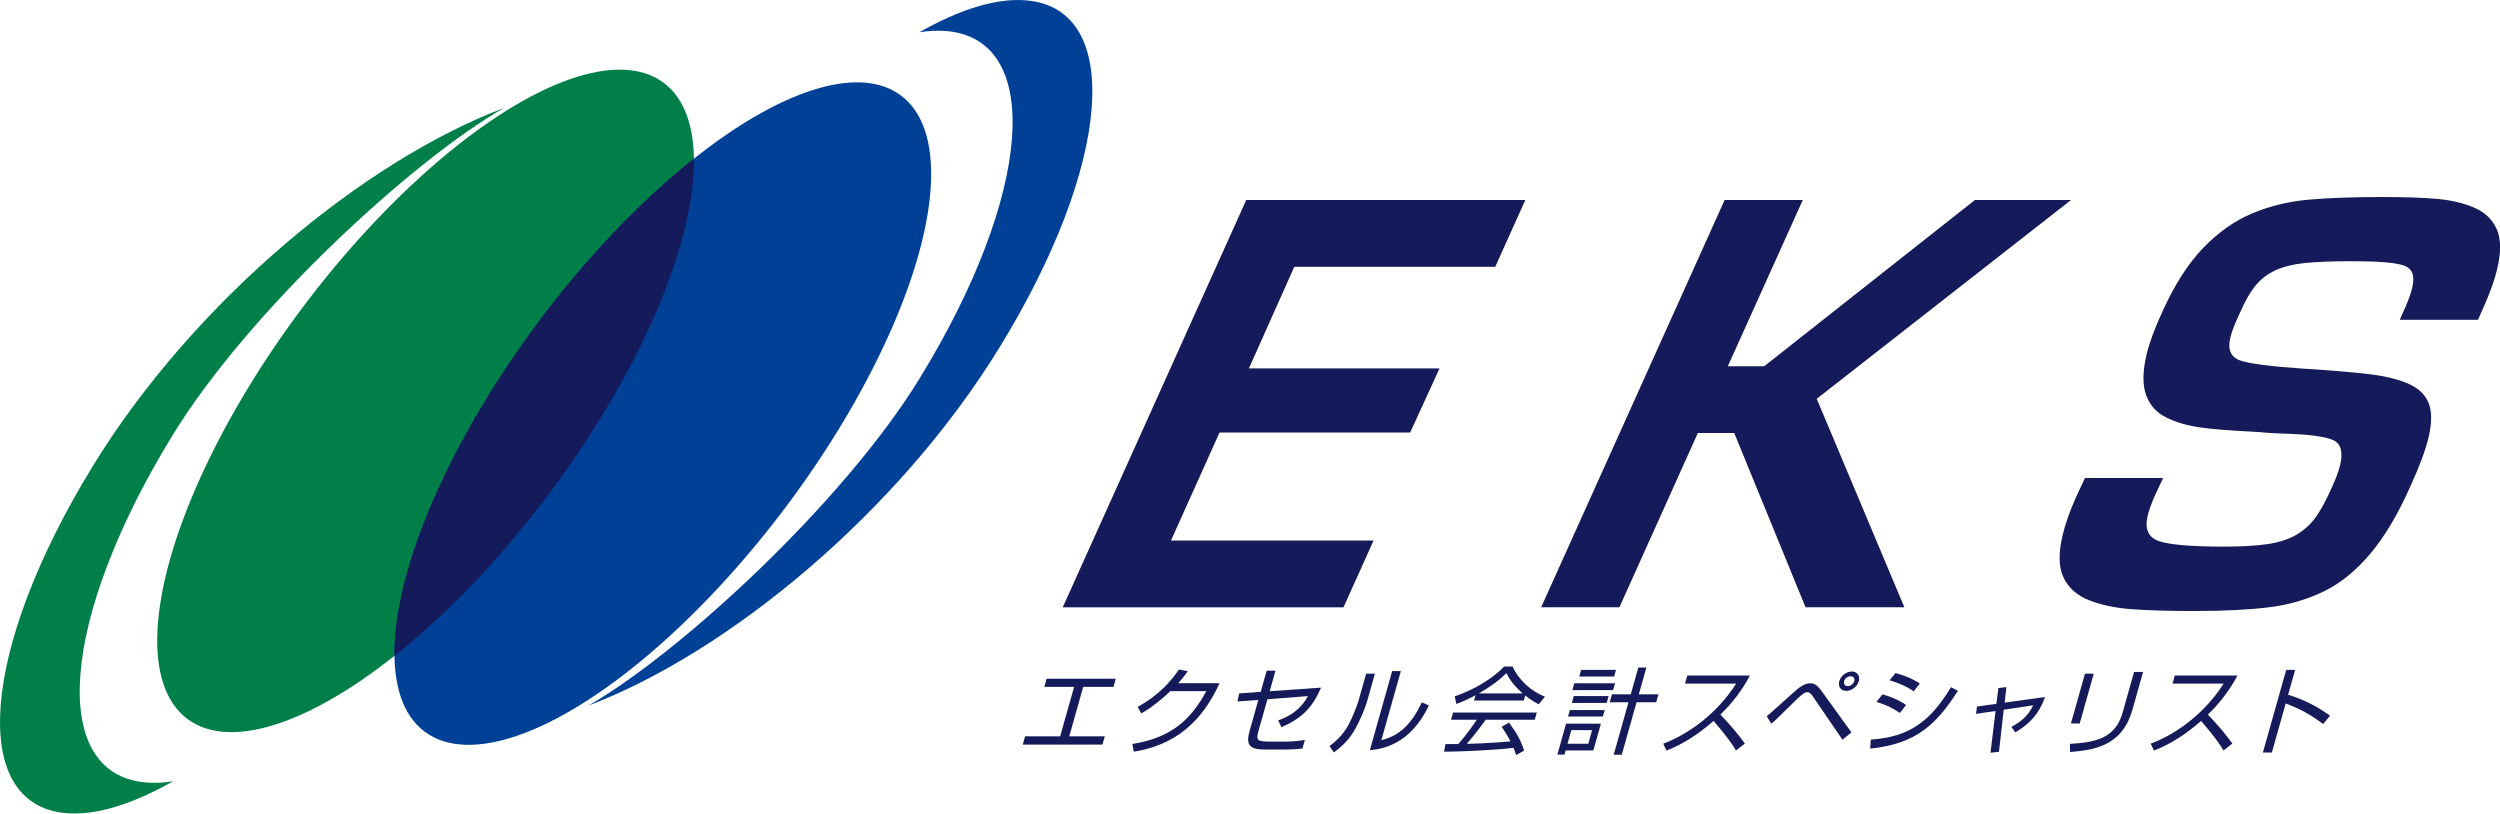
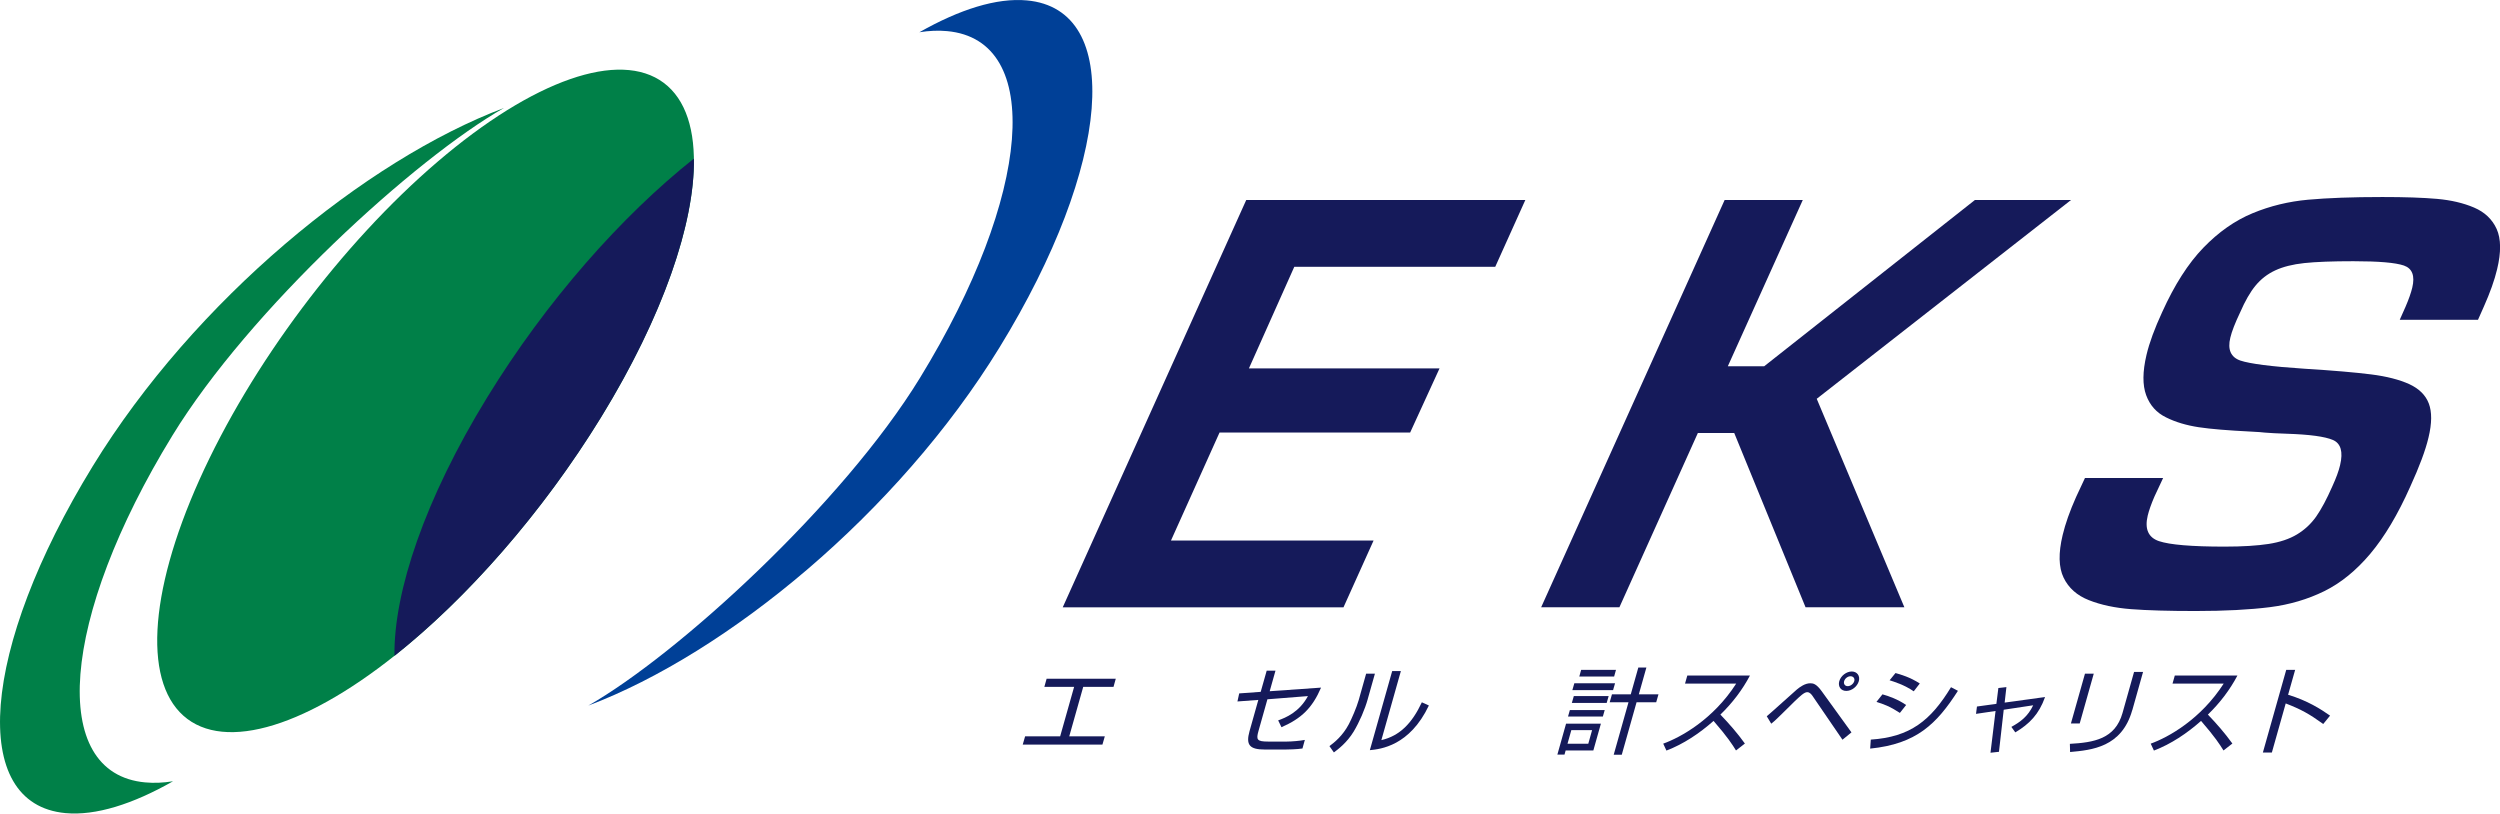
<svg xmlns="http://www.w3.org/2000/svg" id="_レイヤー_2" data-name="レイヤー 2" viewBox="0 0 241.85 78.7">
  <defs>
    <style>
      .cls-1 {
        fill: #008048;
      }

      .cls-1, .cls-2, .cls-3 {
        stroke-width: 0px;
      }

      .cls-2 {
        fill: #004097;
      }

      .cls-3 {
        fill: #151a5a;
      }
    </style>
  </defs>
  <g id="Logo">
    <g>
      <g>
        <path class="cls-3" d="m120.82,35.64h18.44l-2.84,6.2h-18.44l-4.7,10.45h19.6l-2.91,6.46h-27.16l17.75-39.4h27l-2.91,6.46h-19.44l-4.39,9.83Z" />
        <path class="cls-3" d="m167.15,35.43h3.52l20.38-16.08h9.3l-24.6,19.23,8.48,20.17h-9.56l-6.9-16.86h-3.52l-7.59,16.86h-7.57l17.75-39.4h7.56l-7.25,16.08Z" />
        <path class="cls-3" d="m209.28,46.2l-.86,1.84c-.32.74-.53,1.35-.65,1.84-.31,1.3.06,2.12,1.09,2.47,1.04.35,3.15.53,6.34.53,1.75,0,3.17-.09,4.27-.26,1.09-.17,2.01-.48,2.74-.92.73-.44,1.35-1.01,1.86-1.73.5-.72,1.02-1.69,1.56-2.92.37-.81.62-1.49.75-2.05.31-1.3.07-2.11-.7-2.44-.78-.33-2.26-.53-4.45-.6-.94-.03-1.65-.07-2.13-.11-.24-.03-.7-.07-1.39-.1-2.15-.11-3.81-.24-5-.42-1.18-.18-2.24-.49-3.16-.95-.93-.45-1.57-1.17-1.93-2.15-.36-.98-.35-2.28.03-3.89.28-1.19.79-2.57,1.52-4.15,1.19-2.63,2.51-4.7,3.98-6.22,1.47-1.52,3.05-2.63,4.76-3.34s3.5-1.14,5.38-1.31c1.88-.17,4.27-.26,7.18-.26,2.17,0,3.93.06,5.29.18,1.35.12,2.55.4,3.58.84s1.76,1.13,2.19,2.08c.42.94.44,2.24.04,3.89-.25,1.05-.68,2.26-1.29,3.63l-.56,1.26h-7.57l.56-1.26c.32-.74.53-1.35.65-1.84.28-1.16,0-1.87-.8-2.15-.81-.28-2.44-.42-4.89-.42-2.03,0-3.61.06-4.75.18-1.13.12-2.07.36-2.82.71-.75.35-1.38.84-1.9,1.47-.52.63-1.01,1.49-1.48,2.57-.5,1.05-.82,1.87-.96,2.47-.28,1.15.05,1.89.97,2.21.92.31,2.99.58,6.19.79,2.79.17,4.95.36,6.46.55,1.51.19,2.74.51,3.69.94.95.44,1.58,1.06,1.89,1.87.31.81.31,1.91-.03,3.31-.29,1.23-.88,2.8-1.76,4.73-1.2,2.7-2.49,4.86-3.86,6.49-1.37,1.63-2.86,2.84-4.46,3.63-1.61.79-3.37,1.31-5.28,1.55-1.91.24-4.31.37-7.18.37-2.59,0-4.67-.06-6.23-.18-1.56-.12-2.92-.41-4.08-.87-1.15-.45-1.97-1.18-2.45-2.18-.48-1-.51-2.37-.09-4.12.26-1.09.69-2.31,1.3-3.68l.86-1.84h7.56Z" />
      </g>
      <ellipse class="cls-1" cx="41.17" cy="38.78" rx="38.44" ry="14.94" transform="translate(-14.55 48.49) rotate(-53.17)" />
-       <ellipse class="cls-2" cx="64.12" cy="40.01" rx="38.44" ry="14.94" transform="translate(-6.34 67.35) rotate(-53.17)" />
      <path class="cls-3" d="m47.12,38.46c-6.01,9.8-9.04,18.78-8.96,24.99,6.98-5.54,14.27-13.76,20.01-23.12,6.01-9.8,9.04-18.78,8.96-24.99-6.98,5.54-14.27,13.76-20.01,23.12Z" />
      <path class="cls-1" d="m14.05,75.69c-9.39-.86-8.21-15.88,2.63-33.56,7.47-12.19,23.44-26.77,32.08-31.69-13.39,5.06-29.92,18.57-39.79,34.66C-1.87,62.78-3.05,77.8,6.34,78.66c2.92.27,6.51-.87,10.4-3.08-.94.15-1.84.19-2.68.11Z" />
      <path class="cls-2" d="m91.62,3.01c9.39.86,8.21,15.88-2.63,33.56-7.47,12.19-23.44,26.77-32.08,31.69,13.39-5.06,29.92-18.57,39.79-34.66C107.55,15.92,108.72.89,99.34.04c-2.92-.27-6.51.87-10.4,3.08.94-.15,1.84-.19,2.68-.11Z" />
      <g>
        <path class="cls-3" d="m107.94,65.66l-.22.79h-2.93l-1.35,4.78h3.44l-.23.8h-7.71l.23-.8h3.39l1.35-4.78h-2.88l.22-.79h6.69Z" />
-         <path class="cls-3" d="m117.98,66.09c-1.72,3.76-4.29,5.98-8.3,6.63l-.13-.75c3.83-.61,5.69-2.42,7.15-5.11h-3.47c-.75.69-1.83,1.63-2.83,2.15l-.34-.63c2.05-1.11,3.25-2.52,3.99-3.61l.85.16c-.23.34-.37.54-.92,1.16h3.99Z" />
        <path class="cls-3" d="m127.8,66.52c-.85,1.97-1.89,2.98-3.83,3.83l-.32-.66c.72-.26,2.03-.78,2.88-2.35l-3.92.31-.86,3.05c-.24.85-.17,1.04.92,1.04h1.83c.43,0,1.28-.07,1.73-.16l-.23.83c-.51.08-1.36.1-1.65.1h-1.99c-1.46,0-1.86-.43-1.48-1.78l.85-3.02-2.02.15.17-.78,2.08-.15.58-2.05h.85l-.56,1.99,4.97-.35Z" />
        <path class="cls-3" d="m132.32,67.62c-.28,1-.8,2.21-1.37,3.16-.66,1.08-1.51,1.71-1.91,2.01l-.43-.61c.48-.36,1.28-.99,1.88-2.13.27-.51.75-1.62.95-2.32l.72-2.56h.85l-.69,2.44Zm1.31,3.98c1.78-.41,2.97-1.63,3.92-3.66l.68.31c-1.86,3.91-4.67,4.22-5.71,4.32l2.16-7.65h.84l-1.89,6.69Z" />
-         <path class="cls-3" d="m145.99,69.92c.7.95,1.08,1.59,1.46,2.69l-.78.43c-.08-.24-.14-.42-.25-.7-1.58.22-5.32.38-6.72.38l.13-.74h1.25c.85-.98,1.43-1.82,1.78-2.35h-2.49l.2-.7h8.1l-.2.7h-4.74c-.36.5-.94,1.29-1.83,2.33.23,0,1.25-.04,1.45-.05,1.12-.05,2.08-.13,2.77-.19-.06-.12-.35-.69-.85-1.41l.71-.41Zm1.41-2.15h-4.8l.14-.51c-.95.5-1.51.72-1.85.84l-.16-.73c3-1.06,4.43-2.53,4.78-2.89h.81c.59,1.26,1.72,2.36,3.14,2.92l-.6.73c-.35-.18-.79-.42-1.31-.85l-.14.5Zm-.1-.69c-1.02-.91-1.37-1.56-1.57-1.96-.8.8-1.75,1.43-2.66,1.96h4.23Z" />
        <path class="cls-3" d="m154.87,70.01l-.73,2.59h-2.68l-.11.4h-.69l.84-2.99h3.37Zm-.85.62h-2.01l-.37,1.32h2.01l.37-1.32Zm1.22-1.94l-.18.63h-3.37l.18-.63h3.37Zm.38-1.35l-.19.66h-3.37l.19-.66h3.37Zm.62-1.24l-.19.66h-3.94l.19-.66h3.94Zm.09-1.3l-.18.65h-3.37l.18-.65h3.37Zm.56,8.21h-.78l1.43-5.07h-1.82l.22-.77h1.82l.73-2.59h.78l-.73,2.59h1.9l-.22.77h-1.9l-1.43,5.07Z" />
        <path class="cls-3" d="m160.9,71.94c1.7-.61,4.84-2.35,7.06-5.81h-4.95l.22-.78h6.06c-.72,1.37-1.7,2.66-2.86,3.78.85.88,1.65,1.8,2.37,2.8l-.86.67c-.35-.57-.81-1.29-2.17-2.86-1.37,1.21-2.91,2.24-4.56,2.87l-.31-.67Z" />
        <path class="cls-3" d="m170.92,69.29c.47-.39,2.48-2.22,2.9-2.58.32-.27.81-.61,1.3-.61.28,0,.59.04,1.12.78l2.87,3.97-.87.71-2.92-4.27c-.05-.06-.22-.33-.49-.33-.3,0-.71.41-1.2.87-.31.3-1.67,1.66-1.97,1.92-.11.09-.26.23-.31.26l-.44-.73Zm8.9-3.39c-.15.52-.68.94-1.21.94s-.82-.43-.68-.94c.15-.53.7-.94,1.21-.94s.83.42.68.94Zm-1.42,0c-.07.26.08.48.35.48s.55-.22.63-.48c.08-.27-.09-.48-.36-.48s-.54.21-.62.48Z" />
        <path class="cls-3" d="m180.97,71.55c3.83-.25,5.81-1.85,7.77-5.07l.67.35c-2.05,3.2-4.01,5.14-8.49,5.59l.06-.87Zm2.83-2.58c-.94-.59-1.2-.72-2.27-1.07l.58-.73c.62.17,1.48.48,2.29,1.03l-.6.76Zm1.34-2.09c-.93-.64-1.91-.93-2.34-1.07l.57-.7c.5.14,1.41.4,2.35,1.01l-.58.75Z" />
        <path class="cls-3" d="m193.32,66.56l.78-.09-.17,1.5,3.91-.54c-.59,1.67-1.52,2.61-2.88,3.42l-.38-.53c.89-.49,1.6-1.02,2.11-2.09l-2.85.43-.46,4.07-.82.09.49-4.04-1.89.28.09-.71,1.88-.26.19-1.52Z" />
        <path class="cls-3" d="m206.27,68.71c-1.01,3.59-3.93,3.85-6.01,4.04l-.02-.79c2.3-.13,4.38-.46,5.09-2.98l1.12-3.98h.87l-1.04,3.7Zm-5.08,1.28h-.85l1.36-4.82h.85l-1.36,4.82Z" />
        <path class="cls-3" d="m208.06,71.94c1.7-.61,4.84-2.35,7.06-5.81h-4.95l.22-.78h6.06c-.72,1.37-1.7,2.66-2.86,3.78.85.88,1.65,1.8,2.37,2.8l-.86.67c-.35-.57-.81-1.29-2.17-2.86-1.37,1.21-2.91,2.24-4.56,2.87l-.31-.67Z" />
        <path class="cls-3" d="m222.03,64.81l-.68,2.4c1.88.57,3.13,1.37,4.06,2.02l-.66.81c-1.37-.99-2.16-1.42-3.63-1.99l-1.34,4.75h-.87l2.26-8h.87Z" />
      </g>
    </g>
  </g>
</svg>